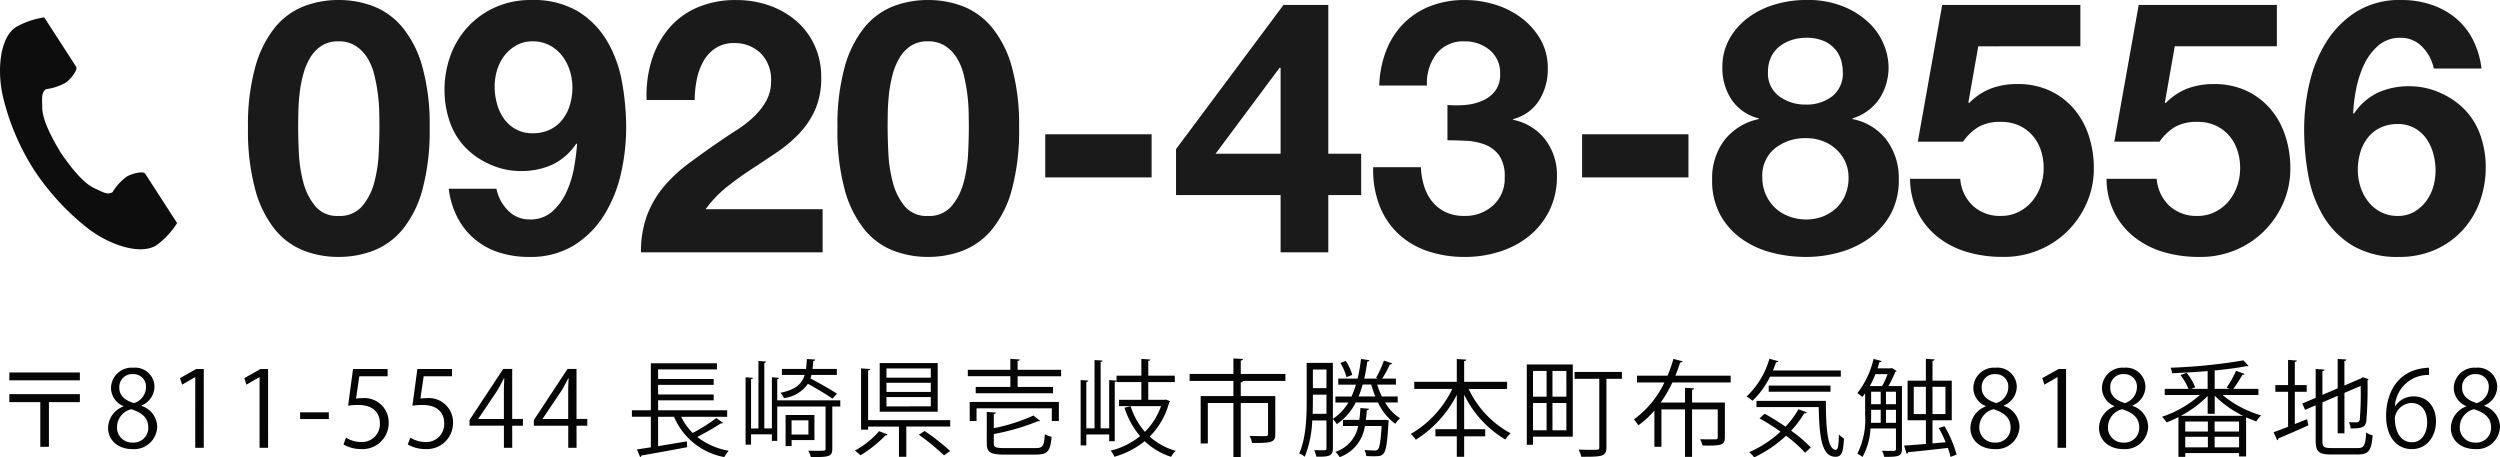
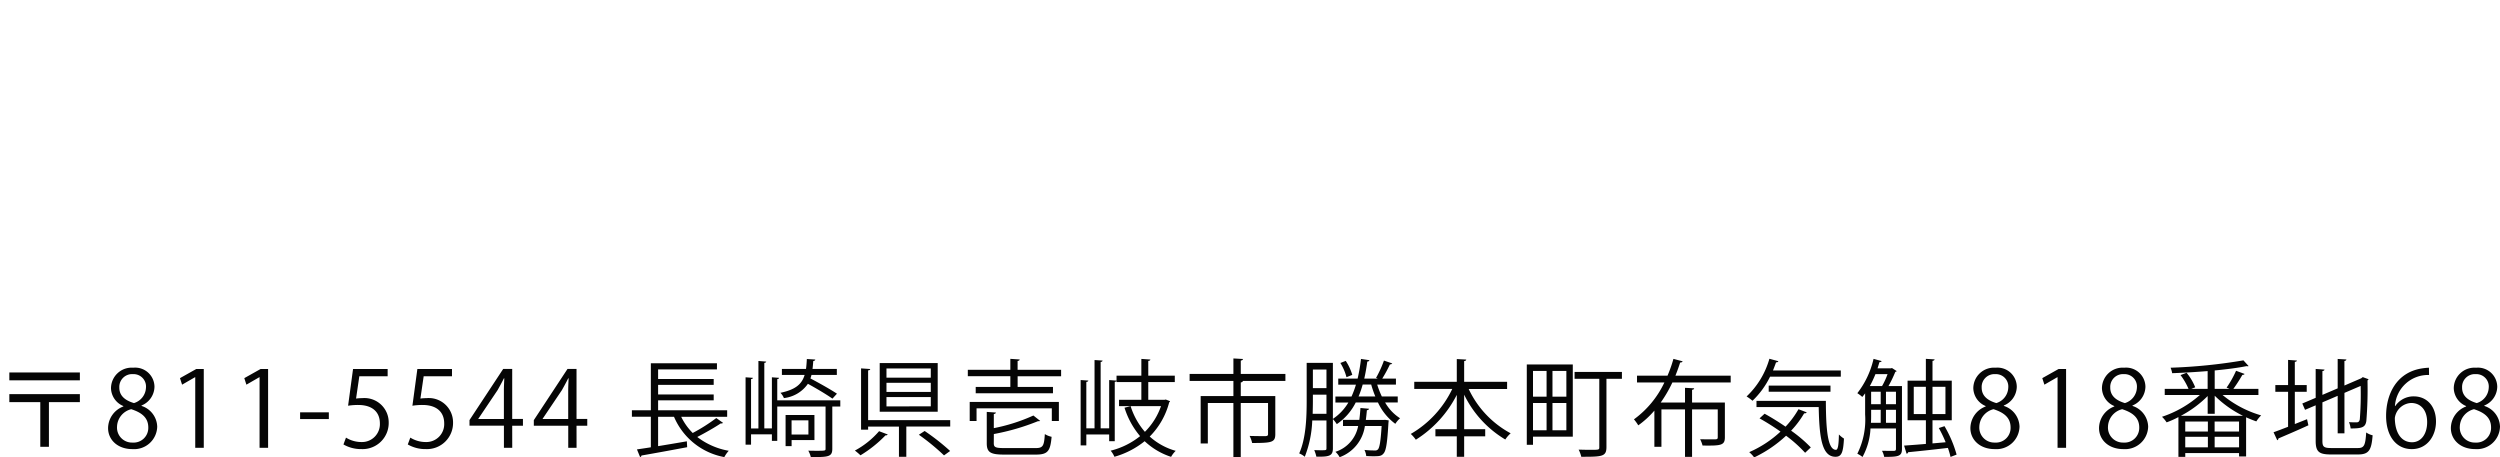
<svg xmlns="http://www.w3.org/2000/svg" width="332.482" height="60.832" viewBox="0 0 332.482 60.832">
  <defs>
    <clipPath id="clip-path">
-       <rect id="長方形_6017" data-name="長方形 6017" width="23.554" height="30.847" fill="#0d0d0d" />
-     </clipPath>
+       </clipPath>
  </defs>
  <g id="グループ_19426" data-name="グループ 19426" transform="translate(-756.006 -10005.442)">
-     <path id="パス_5399" data-name="パス 5399" d="M7.661-16.591q0-.846.023-2.045T7.849-21.1a17.324,17.324,0,0,1,.47-2.514,8.668,8.668,0,0,1,.917-2.233,4.9,4.9,0,0,1,1.5-1.6,4.021,4.021,0,0,1,2.28-.611,4.137,4.137,0,0,1,2.3.611,5.041,5.041,0,0,1,1.551,1.6,7.69,7.69,0,0,1,.917,2.233,22.911,22.911,0,0,1,.47,2.514,22.652,22.652,0,0,1,.188,2.468q.024,1.2.024,2.045,0,1.41-.094,3.408A18.31,18.31,0,0,1,17.79-9.33a8.09,8.09,0,0,1-1.6,3.173,3.909,3.909,0,0,1-3.172,1.316,3.785,3.785,0,0,1-3.1-1.316A8.27,8.27,0,0,1,8.342-9.33a18.309,18.309,0,0,1-.587-3.854Q7.661-15.181,7.661-16.591Zm-6.674,0A30.013,30.013,0,0,0,1.95-8.342,14.507,14.507,0,0,0,4.559-3.055a9.354,9.354,0,0,0,3.83,2.82,12.711,12.711,0,0,0,4.63.846A12.841,12.841,0,0,0,17.7-.235a9.526,9.526,0,0,0,3.854-2.82,14.279,14.279,0,0,0,2.632-5.287,30.013,30.013,0,0,0,.963-8.248,28.883,28.883,0,0,0-.963-8.061,14.29,14.29,0,0,0-2.632-5.24,9.526,9.526,0,0,0-3.854-2.82,12.841,12.841,0,0,0-4.677-.846,12.711,12.711,0,0,0-4.63.846,9.354,9.354,0,0,0-3.83,2.82,14.519,14.519,0,0,0-2.609,5.24A28.883,28.883,0,0,0,.987-16.591Zm37.835.752a4.486,4.486,0,0,1-2.232-.541,4.71,4.71,0,0,1-1.575-1.41,6.343,6.343,0,0,1-.917-1.974,8.511,8.511,0,0,1-.306-2.28,7.546,7.546,0,0,1,.329-2.209,5.909,5.909,0,0,1,.987-1.927,5.144,5.144,0,0,1,1.6-1.363,4.315,4.315,0,0,1,2.115-.517,4.79,4.79,0,0,1,2.256.517,5.1,5.1,0,0,1,1.668,1.387,6.249,6.249,0,0,1,1.034,1.974,7.3,7.3,0,0,1,.352,2.233,8.107,8.107,0,0,1-.329,2.327,5.873,5.873,0,0,1-.987,1.951,4.737,4.737,0,0,1-1.645,1.339A5.2,5.2,0,0,1,38.822-15.839ZM34.028-8.46H27.683a11.328,11.328,0,0,0,1.175,3.854,9.393,9.393,0,0,0,2.3,2.867A9.573,9.573,0,0,0,34.4.024a12.865,12.865,0,0,0,3.948.588A11.048,11.048,0,0,0,44.321-.917a12.476,12.476,0,0,0,4-3.995,17.819,17.819,0,0,0,2.256-5.523,27.093,27.093,0,0,0,.705-6.11,33.843,33.843,0,0,0-.564-6.157,16.23,16.23,0,0,0-2.021-5.476,11.406,11.406,0,0,0-3.878-3.9,11.684,11.684,0,0,0-6.181-1.48,11.447,11.447,0,0,0-4.7.94,11.183,11.183,0,0,0-3.642,2.561,11.278,11.278,0,0,0-2.35,3.807,13.3,13.3,0,0,0-.823,4.723,12.836,12.836,0,0,0,.611,3.9,9.524,9.524,0,0,0,1.927,3.431,10.349,10.349,0,0,0,3.431,2.467,9.918,9.918,0,0,0,4.136.917,9.994,9.994,0,0,0,4.23-.846,7.981,7.981,0,0,0,3.2-2.82l.094.094a30.135,30.135,0,0,1-.4,3.1,13.214,13.214,0,0,1-1.01,3.266,7.861,7.861,0,0,1-1.88,2.585,4.326,4.326,0,0,1-3.008,1.057,3.88,3.88,0,0,1-2.914-1.222A5.66,5.66,0,0,1,34.028-8.46ZM54-20.257H60.4a13.988,13.988,0,0,1,.258-2.656,8.237,8.237,0,0,1,.869-2.444,5.087,5.087,0,0,1,1.622-1.786,4.311,4.311,0,0,1,2.467-.682,4.9,4.9,0,0,1,3.549,1.34,4.953,4.953,0,0,1,1.386,3.736,5.241,5.241,0,0,1-.681,2.679,9.136,9.136,0,0,1-1.692,2.115,15.315,15.315,0,0,1-2.232,1.716q-1.222.775-2.3,1.527-2.115,1.457-4.019,2.867a19.529,19.529,0,0,0-3.313,3.078,13.257,13.257,0,0,0-2.232,3.784A13.717,13.717,0,0,0,53.251,0H77.409V-5.734H61.852a14.893,14.893,0,0,1,2.82-2.961q1.6-1.269,3.29-2.373T71.323-13.3a17.976,17.976,0,0,0,2.984-2.514,11.234,11.234,0,0,0,2.115-3.173,10.421,10.421,0,0,0,.8-4.277,9.942,9.942,0,0,0-.916-4.324,9.6,9.6,0,0,0-2.468-3.243,11.078,11.078,0,0,0-3.6-2.021,13.1,13.1,0,0,0-4.3-.7,12.817,12.817,0,0,0-5.241,1.01,10.22,10.22,0,0,0-3.784,2.82,12.2,12.2,0,0,0-2.256,4.23A15.786,15.786,0,0,0,54-20.257Zm32.054,3.666q0-.846.023-2.045t.164-2.468a17.324,17.324,0,0,1,.47-2.514,8.668,8.668,0,0,1,.916-2.233,4.9,4.9,0,0,1,1.5-1.6,4.021,4.021,0,0,1,2.279-.611,4.137,4.137,0,0,1,2.3.611,5.041,5.041,0,0,1,1.551,1.6,7.69,7.69,0,0,1,.916,2.233,22.91,22.91,0,0,1,.47,2.514,22.65,22.65,0,0,1,.188,2.468q.023,1.2.023,2.045,0,1.41-.094,3.408a18.309,18.309,0,0,1-.588,3.854,8.09,8.09,0,0,1-1.6,3.173,3.909,3.909,0,0,1-3.173,1.316,3.785,3.785,0,0,1-3.1-1.316A8.27,8.27,0,0,1,86.739-9.33a18.309,18.309,0,0,1-.588-3.854Q86.057-15.181,86.057-16.591Zm-6.674,0a30.013,30.013,0,0,0,.964,8.248,14.507,14.507,0,0,0,2.608,5.287,9.354,9.354,0,0,0,3.831,2.82,12.711,12.711,0,0,0,4.629.846,12.841,12.841,0,0,0,4.677-.846,9.526,9.526,0,0,0,3.854-2.82,14.279,14.279,0,0,0,2.632-5.287,30.014,30.014,0,0,0,.963-8.248,28.883,28.883,0,0,0-.963-8.061,14.29,14.29,0,0,0-2.632-5.24,9.526,9.526,0,0,0-3.854-2.82,12.841,12.841,0,0,0-4.677-.846,12.711,12.711,0,0,0-4.629.846,9.354,9.354,0,0,0-3.831,2.82,14.519,14.519,0,0,0-2.608,5.24A28.883,28.883,0,0,0,79.383-16.591Zm27.636.893v5.734h14.147V-15.7Zm31.3-8.836v11.421h-8.648l8.507-11.421Zm0,16.92V0h6.345V-7.614h4.371v-5.5h-4.371V-32.9H138.7L124.409-13.724v6.11ZM160.505-19.6v4.7q1.222,0,2.561.071a7.771,7.771,0,0,1,2.467.517,4.178,4.178,0,0,1,1.857,1.434,4.78,4.78,0,0,1,.729,2.867,4.817,4.817,0,0,1-1.551,3.784,5.506,5.506,0,0,1-3.807,1.386,5.671,5.671,0,0,1-2.514-.517,5.141,5.141,0,0,1-1.762-1.387A6.182,6.182,0,0,1,157.4-8.812a9.494,9.494,0,0,1-.423-2.514h-6.345a13.187,13.187,0,0,0,.823,5.076,10.313,10.313,0,0,0,2.467,3.737A10.6,10.6,0,0,0,157.8-.188a15.192,15.192,0,0,0,5.052.8,15.057,15.057,0,0,0,4.606-.705,11.936,11.936,0,0,0,3.9-2.068,10.06,10.06,0,0,0,2.7-3.384,10.162,10.162,0,0,0,1.01-4.606,7.718,7.718,0,0,0-1.551-4.841,7.164,7.164,0,0,0-4.277-2.632v-.094A5.775,5.775,0,0,0,172.7-20.21a7.783,7.783,0,0,0,1.151-4.23,7.6,7.6,0,0,0-.987-3.9,9.542,9.542,0,0,0-2.561-2.867,11.238,11.238,0,0,0-3.549-1.763,13.779,13.779,0,0,0-3.948-.587,12.365,12.365,0,0,0-4.606.822,10.2,10.2,0,0,0-3.548,2.326,10.573,10.573,0,0,0-2.3,3.6,13.984,13.984,0,0,0-.916,4.63h6.345a6.46,6.46,0,0,1,1.245-4.207,4.547,4.547,0,0,1,3.83-1.668,5.045,5.045,0,0,1,3.243,1.128,3.91,3.91,0,0,1,1.41,3.243,3.49,3.49,0,0,1-.681,2.256,4.375,4.375,0,0,1-1.739,1.292,7.249,7.249,0,0,1-2.279.541A14.116,14.116,0,0,1,160.505-19.6Zm17.907,3.9v5.734h14.147V-15.7Zm24.722-8.272a4.577,4.577,0,0,1,.4-1.974,3.922,3.922,0,0,1,1.1-1.41,5.2,5.2,0,0,1,1.622-.869,5.98,5.98,0,0,1,1.9-.306,5.76,5.76,0,0,1,2.514.47,4.133,4.133,0,0,1,1.5,1.175,3.959,3.959,0,0,1,.729,1.481,6.114,6.114,0,0,1,.188,1.434,3.843,3.843,0,0,1-1.41,3.219,5.542,5.542,0,0,1-3.525,1.1,5.794,5.794,0,0,1-3.525-1.1A3.745,3.745,0,0,1,203.134-23.97Zm-6.063-.611a7.529,7.529,0,0,0,1.222,4.277,6.1,6.1,0,0,0,3.619,2.491v.094a7.835,7.835,0,0,0-4.583,2.82,8.4,8.4,0,0,0-1.621,5.264,9.439,9.439,0,0,0,1.057,4.606,9.543,9.543,0,0,0,2.82,3.2A11.989,11.989,0,0,0,203.581.024a18.115,18.115,0,0,0,4.63.588,16.264,16.264,0,0,0,4.512-.635,12.476,12.476,0,0,0,3.948-1.9,9.648,9.648,0,0,0,2.8-3.2,9.335,9.335,0,0,0,1.057-4.559,8.507,8.507,0,0,0-1.6-5.24,7.481,7.481,0,0,0-4.559-2.8v-.094a6.62,6.62,0,0,0,3.6-2.632,7.638,7.638,0,0,0,1.2-4.277,8.039,8.039,0,0,0-.564-2.75,8.253,8.253,0,0,0-1.856-2.867,10.712,10.712,0,0,0-3.408-2.279,12.7,12.7,0,0,0-5.17-.94,14.475,14.475,0,0,0-4,.564A11.429,11.429,0,0,0,200.62-31.3a9.016,9.016,0,0,0-2.562,2.82A7.6,7.6,0,0,0,197.071-24.581Zm5.311,14.617a4.652,4.652,0,0,1,1.692-3.877,6.456,6.456,0,0,1,4.136-1.34,6.218,6.218,0,0,1,2.186.376,5.456,5.456,0,0,1,1.786,1.081,5.166,5.166,0,0,1,1.222,1.668,5.025,5.025,0,0,1,.447,2.139,5.9,5.9,0,0,1-.423,2.256,4.96,4.96,0,0,1-1.2,1.763,5.578,5.578,0,0,1-1.786,1.128,6.022,6.022,0,0,1-2.232.4,6.456,6.456,0,0,1-2.256-.4A5.418,5.418,0,0,1,204.1-5.9a5.521,5.521,0,0,1-1.245-1.763A5.5,5.5,0,0,1,202.382-9.964Zm42.3-17.437v-5.5H226.305l-3.243,18.189h6.016a6.8,6.8,0,0,1,2.115-2,5.906,5.906,0,0,1,2.914-.634,5.741,5.741,0,0,1,2.4.47,5.3,5.3,0,0,1,1.786,1.316,5.6,5.6,0,0,1,1.128,1.974,7.531,7.531,0,0,1,.376,2.4,7.191,7.191,0,0,1-.4,2.373,6.357,6.357,0,0,1-1.128,2.021,5.66,5.66,0,0,1-1.786,1.41,5.139,5.139,0,0,1-2.373.541,5.273,5.273,0,0,1-3.713-1.339,5.457,5.457,0,0,1-1.692-3.6h-6.674a10.136,10.136,0,0,0,1.058,4.536,9.783,9.783,0,0,0,2.7,3.266,11.442,11.442,0,0,0,3.878,1.95,16.354,16.354,0,0,0,4.582.635,12.082,12.082,0,0,0,4.7-.822,11.786,11.786,0,0,0,3.878-2.467,12.043,12.043,0,0,0,2.656-3.784,11.341,11.341,0,0,0,.987-4.723,13.66,13.66,0,0,0-.681-4.348,10.443,10.443,0,0,0-1.974-3.548,9.5,9.5,0,0,0-3.172-2.4,9.966,9.966,0,0,0-4.324-.893,9.9,9.9,0,0,0-3.525.587,8.289,8.289,0,0,0-2.914,1.951l-.094-.094L231.1-27.4Zm26.132,0v-5.5H252.437l-3.243,18.189h6.016a6.8,6.8,0,0,1,2.115-2,5.906,5.906,0,0,1,2.914-.634,5.741,5.741,0,0,1,2.4.47,5.3,5.3,0,0,1,1.786,1.316,5.6,5.6,0,0,1,1.128,1.974,7.531,7.531,0,0,1,.376,2.4,7.191,7.191,0,0,1-.4,2.373A6.357,6.357,0,0,1,264.4-6.792a5.66,5.66,0,0,1-1.786,1.41,5.139,5.139,0,0,1-2.374.541,5.273,5.273,0,0,1-3.713-1.339,5.457,5.457,0,0,1-1.692-3.6H248.16a10.136,10.136,0,0,0,1.058,4.536,9.783,9.783,0,0,0,2.7,3.266A11.442,11.442,0,0,0,255.8-.024a16.354,16.354,0,0,0,4.583.635,12.082,12.082,0,0,0,4.7-.822,11.786,11.786,0,0,0,3.878-2.467,12.043,12.043,0,0,0,2.656-3.784,11.342,11.342,0,0,0,.987-4.723,13.659,13.659,0,0,0-.682-4.348,10.443,10.443,0,0,0-1.974-3.548,9.5,9.5,0,0,0-3.172-2.4,9.966,9.966,0,0,0-4.324-.893,9.9,9.9,0,0,0-3.525.587,8.289,8.289,0,0,0-2.914,1.951l-.094-.094,1.316-7.473Zm16.074,10.34a4.486,4.486,0,0,1,2.233.541,4.71,4.71,0,0,1,1.574,1.41,6.342,6.342,0,0,1,.917,1.974,8.511,8.511,0,0,1,.306,2.28,7.546,7.546,0,0,1-.329,2.209,5.909,5.909,0,0,1-.987,1.927,5.241,5.241,0,0,1-1.574,1.363,4.28,4.28,0,0,1-2.139.517,4.79,4.79,0,0,1-2.256-.517,5.1,5.1,0,0,1-1.669-1.387,6.25,6.25,0,0,1-1.034-1.974,7.3,7.3,0,0,1-.352-2.233,8.108,8.108,0,0,1,.329-2.326,5.873,5.873,0,0,1,.987-1.95,4.681,4.681,0,0,1,1.669-1.339A5.238,5.238,0,0,1,286.888-17.061Zm4.794-7.379h6.345a11.379,11.379,0,0,0-1.175-3.9,9.114,9.114,0,0,0-2.3-2.844,10.146,10.146,0,0,0-3.243-1.762,12.41,12.41,0,0,0-3.948-.611,10.918,10.918,0,0,0-5.969,1.551,12.708,12.708,0,0,0-3.995,4.019,17.819,17.819,0,0,0-2.256,5.522,27.093,27.093,0,0,0-.7,6.11,33.718,33.718,0,0,0,.564,6.18,15.976,15.976,0,0,0,2.021,5.428,11.408,11.408,0,0,0,3.9,3.878A11.711,11.711,0,0,0,287.076.611a11.7,11.7,0,0,0,4.7-.917,10.892,10.892,0,0,0,3.643-2.538,11.278,11.278,0,0,0,2.35-3.807,13.3,13.3,0,0,0,.822-4.723,12.837,12.837,0,0,0-.611-3.9,9.523,9.523,0,0,0-1.927-3.431,10.35,10.35,0,0,0-3.431-2.468,9.918,9.918,0,0,0-4.136-.917,9.994,9.994,0,0,0-4.23.846,7.981,7.981,0,0,0-3.2,2.82l-.094-.094a20.743,20.743,0,0,1,.376-3.1,13.949,13.949,0,0,1,1.034-3.267,7.705,7.705,0,0,1,1.9-2.585,4.347,4.347,0,0,1,2.984-1.057,3.88,3.88,0,0,1,2.914,1.222A5.66,5.66,0,0,1,291.682-24.44Z" transform="translate(788 10039)" fill="#1a1a1a" />
    <path id="パス_5378" data-name="パス 5378" d="M-164.752-8.974h9.38v-1.05h-9.38Zm0,2.9h4.116V-.14h1.148V-6.076h4.116V-7.14h-9.38Zm15.162.574a3.107,3.107,0,0,0-2.03,2.884c0,1.512,1.232,2.786,3.234,2.786a3.07,3.07,0,0,0,3.3-3,2.986,2.986,0,0,0-2.086-2.744v-.056a2.743,2.743,0,0,0,1.722-2.478,2.568,2.568,0,0,0-2.814-2.548,2.752,2.752,0,0,0-2.968,2.73,2.634,2.634,0,0,0,1.638,2.366Zm1.218,4.8a1.988,1.988,0,0,1-2.058-2.1,2.47,2.47,0,0,1,1.89-2.338c1.386.448,2.268,1.12,2.268,2.436A1.952,1.952,0,0,1-148.372-.7Zm.07-9.1a1.65,1.65,0,0,1,1.722,1.792,2.238,2.238,0,0,1-1.6,2.058c-1.162-.35-1.96-.966-1.946-2.086A1.7,1.7,0,0,1-148.3-9.8Zm9.408,9.8V-10.486h-.994l-2.17,1.218.28.868,1.722-.994h.028V0Zm8.554,0V-10.486h-.994l-2.17,1.218.28.868,1.722-.994h.028V0Zm4.256-3.822h3.822v-.9h-3.822Zm7.042-6.664L-119.7-5.6a8.413,8.413,0,0,1,1.344-.1c1.96,0,2.884,1.008,2.884,2.45A2.379,2.379,0,0,1-117.908-.77a3.884,3.884,0,0,1-2.072-.588l-.336.91a4.662,4.662,0,0,0,2.408.616A3.472,3.472,0,0,0-114.3-3.388a3.228,3.228,0,0,0-3.528-3.22,5.791,5.791,0,0,0-.812.056l.434-2.968h3.766v-.966Zm8.554,0-.658,4.886a8.413,8.413,0,0,1,1.344-.1c1.96,0,2.884,1.008,2.884,2.45A2.379,2.379,0,0,1-109.354-.77a3.884,3.884,0,0,1-2.072-.588l-.336.91a4.662,4.662,0,0,0,2.408.616,3.472,3.472,0,0,0,3.612-3.556,3.228,3.228,0,0,0-3.528-3.22,5.791,5.791,0,0,0-.812.056l.434-2.968h3.766v-.966ZM-97.874-2.94h1.428v-.9h-1.428v-6.65h-1.2l-4.48,6.8v.742h4.578V0h1.106Zm-4.508-.924,2.562-3.808c.266-.476.518-.924.84-1.568h.056c-.028.546-.056,1.106-.056,1.68v3.724h-3.4Zm13.062.924h1.428v-.9H-89.32v-6.65h-1.2L-95-3.682v.742h4.578V0h1.106Zm-4.508-.924,2.562-3.808c.266-.476.518-.924.84-1.568h.056c-.028.546-.056,1.106-.056,1.68v3.724h-3.4Zm24.542-.266V-5H-78.47V-6.314h7.392V-7.1H-78.47V-8.372h7.392v-.784H-78.47V-10.43h7.826v-.812h-8.792V-5h-2.52v.868h2.52V-.07c-.7.112-1.316.2-1.848.28l.42,1.022a.258.258,0,0,0,.182-.21c1.47-.252,3.85-.686,6.076-1.106l-.042-.784c-1.288.224-2.618.448-3.822.644V-4.13h2.114a9.044,9.044,0,0,0,6.692,5.362,4.089,4.089,0,0,1,.588-.84,9.556,9.556,0,0,1-4.186-1.834c1.05-.546,2.31-1.26,3.122-1.806a.355.355,0,0,0,.308-.07l-.9-.644a23.3,23.3,0,0,1-3.136,1.988A7.87,7.87,0,0,1-75.4-4.13Zm11.606-.238h-3.836V-.224h.8v-.812h3.038Zm-.8,2.6h-2.24v-1.89h2.24Zm3.78-7.924v-.8h-3.234c.042-.322.07-.672.1-1.05.168-.028.266-.1.266-.2l-1.12-.07c-.028.49-.056.924-.112,1.316h-3.206v.8h3.024c-.378,1.26-1.246,1.96-3.22,2.38a2.1,2.1,0,0,1,.462.7,4.5,4.5,0,0,0,3.192-1.9c1.176.644,2.534,1.456,3.262,1.974l.6-.658c-.812-.546-2.338-1.4-3.528-2.03a3.61,3.61,0,0,0,.14-.462Zm-7.924,3.374V-9.142c.168-.014.224-.084.238-.168l-.952-.07v6.8h-1.008V-11.3c.168-.014.238-.084.252-.168l-1.036-.084v8.974h-.98V-9.142c.168-.014.238-.084.252-.168l-.98-.07V-.42h.728V-1.792h2.772v.868h.714V-5.488H-56.2v5.6c0,.252-.014.28-1.036.28-.35,0-.784,0-1.26-.014a3.385,3.385,0,0,1,.336.854c2.3,0,2.856-.014,2.856-1.106V-5.488h1.064v-.826ZM-49-11.27V-4.8h7.714V-11.27Zm.9,3.836V-8.652h5.894v1.218Zm0-1.9v-1.218h5.894v1.218Zm0,3.822V-6.748h5.894v1.232ZM-50.54-10.3c.2-.014.266-.084.28-.182l-1.218-.084v8.148h.938v-.406h4.1V1.19h.98V-2.828h5.838v-.854H-50.54ZM-39.634.42a29.526,29.526,0,0,0-3.388-2.66l-.77.5a29.853,29.853,0,0,1,3.346,2.744Zm-9.45-2.632A11.347,11.347,0,0,1-52.3.364a7.7,7.7,0,0,1,.742.63,16.262,16.262,0,0,0,3.332-2.66.278.278,0,0,0,.294-.112ZM-30.66-11.55c.182-.028.266-.1.28-.2l-1.246-.084v1.456h-5.656v.854h5.656v1.428h-4.606v.84h10.276v-.84h-4.7V-9.52h5.782v-.854H-30.66Zm-5.46,7.98V-5.25h10.01v1.68h.938V-6.1H-37.03V-3.57Zm2.3,1.736a30.005,30.005,0,0,0,5.866-1.708c.21,0,.238,0,.294-.042l-.9-.714a23.572,23.572,0,0,1-5.264,1.68V-4.494c.182-.028.266-.1.28-.2l-1.218-.084V-.6c0,1.218.518,1.5,2.338,1.5h4.186c1.6,0,1.932-.462,2.1-2.366a2.749,2.749,0,0,1-.9-.364c-.1,1.6-.252,1.862-1.232,1.862h-4.172c-1.162,0-1.386-.112-1.386-.644Zm22.862-4.592-.168.042h-2.156V-8.75h3.528V-9.6h-3.528v-1.96c.182-.014.266-.084.28-.182l-1.2-.084V-9.6h-3.3v.658l-.98-.07V-2.59h-1.134v-8.834c.182-.014.238-.084.252-.182l-1.064-.07V-2.59h-1.092V-8.764c.182-.028.252-.084.266-.182l-1.022-.07V-.322h.756V-1.778h3.038v.9h.742V-8.764c.14-.028.21-.07.238-.14v.154h3.3v2.366h-2.968v.84h1.54l-.812.21a10.834,10.834,0,0,0,2.072,3.78A10.127,10.127,0,0,1-18.284.378a3.273,3.273,0,0,1,.5.812A11.326,11.326,0,0,0-13.762-.882,9.318,9.318,0,0,0-10.248,1.2a3.468,3.468,0,0,1,.616-.8A8.587,8.587,0,0,1-13.09-1.5a10.012,10.012,0,0,0,2.59-4.55.225.225,0,0,0,.112-.154Zm-.63.882a8.991,8.991,0,0,1-2.142,3.416,9.586,9.586,0,0,1-1.9-3.416ZM-.98-9.828v-1.778c.2-.028.28-.1.294-.21l-1.274-.07v2.058H-7.784V-8.9H-1.96v2.016H-6.314v6.3h.952V-5.964h3.4v7.2h.98v-7.2H2.646v4.13c0,.2-.07.252-.322.28-.266,0-1.12,0-2.128-.028a3.964,3.964,0,0,1,.336.938c2.632,0,3.08-.084,3.08-1.19V-6.888H-.98V-8.694c.182-.028.266-.1.28-.2H-.91V-8.9H4.956v-.924Zm20.874,3H17.78a11.954,11.954,0,0,1-.616-1.582h2.492v-.8h-1.82a18.064,18.064,0,0,0,1.022-1.89.338.338,0,0,0,.308-.126l-1.106-.378a14.136,14.136,0,0,1-1.05,2.3l.252.1h-1.82c.168-.714.294-1.47.406-2.268.168-.014.252-.07.28-.182l-1.12-.168a23.127,23.127,0,0,1-.448,2.618H11.984v.8h2.352a12.36,12.36,0,0,1-.588,1.582H11.606v.8h1.722A6.7,6.7,0,0,1,11.27-3.85V-11.3H7.784v5.1C7.784-4.116,7.7-1.26,6.79.742a2.623,2.623,0,0,1,.742.448,14.6,14.6,0,0,0,.994-4.83h1.89V.042c0,.28-.028.28-.756.28-.238,0-.546-.014-.868-.014a4.457,4.457,0,0,1,.28.868c1.736.028,2.2-.1,2.2-1.12V-3.822a4.544,4.544,0,0,1,.518.672,7.519,7.519,0,0,0,2.52-2.884h2.954a7.4,7.4,0,0,0,2.31,2.842,3.541,3.541,0,0,1,.63-.742,6,6,0,0,1-1.988-2.1h1.68ZM10.416-7.938H8.61v-2.478h1.806ZM8.61-7.07h1.806v2.548H8.582c.014-.6.028-1.162.028-1.68Zm7.756-1.344a14.021,14.021,0,0,0,.546,1.582H14.686a12.33,12.33,0,0,0,.546-1.582Zm-4.1-2.87a6.754,6.754,0,0,1,.812,1.89l.77-.308a6.887,6.887,0,0,0-.868-1.862ZM15.652-3.71c.056-.42.1-.84.14-1.288.168-.028.266-.084.28-.2l-1.134-.1c-.042.56-.084,1.092-.154,1.582h-2.17V-2.9H14.63A4.461,4.461,0,0,1,11.606.532a2.478,2.478,0,0,1,.56.714A5.18,5.18,0,0,0,15.526-2.9h2.226c-.126,2.072-.28,2.884-.49,3.108a.482.482,0,0,1-.42.14A11.894,11.894,0,0,1,15.47.28a2.454,2.454,0,0,1,.238.812c.308.014.6.028.868.028.8,0,1.134,0,1.428-.364.336-.364.5-1.372.658-4.116a2.565,2.565,0,0,0,.028-.294l-.49-.07L18-3.71ZM34.44-8.778H28.728v-2.758c.2-.028.266-.1.28-.2l-1.26-.07v3.024H22.092v.952h5.054A13.734,13.734,0,0,1,21.63-1.848a5.1,5.1,0,0,1,.672.77,15.174,15.174,0,0,0,5.446-5.964v4.564H24.906v.952h2.842V1.19h.98V-1.526h2.8v-.952h-2.8V-7.07A14.113,14.113,0,0,0,34.2-1.106a4.043,4.043,0,0,1,.714-.826A12.913,12.913,0,0,1,29.33-7.826h5.11Zm2.618-2.31V-.406h.826V-1.484h5.292v-9.6ZM39.69-6.8H37.884v-3.43H39.69Zm.784,0v-3.43h1.848V-6.8Zm-.784.84v3.626H37.884V-5.964Zm.784,0h1.848v3.626H40.474Zm2.94-4.13v.91H46.7V-.112c0,.378,0,.378-1.26.378-.434,0-.952-.014-1.484-.028a4.363,4.363,0,0,1,.35.952c2.772,0,3.346-.014,3.346-1.3V-9.184h2.058v-.91Zm20.762.49h-7.35c.238-.588.448-1.176.63-1.75a.342.342,0,0,0,.336-.154L56.56-11.83A17.592,17.592,0,0,1,55.776-9.6h-4.06v.91h3.64a12.78,12.78,0,0,1-4.046,4.9,6.013,6.013,0,0,1,.574.8,11.883,11.883,0,0,0,2.142-1.96V-.14h.938V-5.11H58.1V1.2h.938V-5.11h3.416v3.7c0,.21-.07.266-.308.28H61.4c-.364,0-.812,0-1.288-.014a4.137,4.137,0,0,1,.322.84c2.408.028,2.968,0,2.968-1.092V-6.02H59.038V-7.714c.2-.028.266-.1.28-.2L58.1-7.98v1.96H54.866A17.043,17.043,0,0,0,56.42-8.694h7.756ZM78.82-10.29H69.8c.14-.35.28-.714.406-1.078.168,0,.28-.056.308-.154l-1.19-.322A11.031,11.031,0,0,1,66.29-6.832a5.661,5.661,0,0,1,.784.574,11.166,11.166,0,0,0,2.338-3.206H78.82ZM77.448-8.274H69.23v.812h8.218ZM67.606-5.418H75.88c.084,3.962.392,6.608,2.24,6.608.826,0,1.022-.63,1.12-2.422a3.291,3.291,0,0,1-.672-.546C78.54-.546,78.47.266,78.176.266c-1.12,0-1.33-2.772-1.344-6.51H67.606Zm.406,1.5A30.656,30.656,0,0,1,70.8-2.156,14.747,14.747,0,0,1,66.64.574a4.395,4.395,0,0,1,.658.7A16.713,16.713,0,0,0,71.54-1.61,17.8,17.8,0,0,1,74.074.658l.756-.714a18.161,18.161,0,0,0-2.618-2.226,12.469,12.469,0,0,0,1.736-2.31c.14.014.294-.014.336-.126l-1.092-.42A11.889,11.889,0,0,1,71.47-2.814c-.924-.63-1.89-1.232-2.786-1.722Zm17.15-4.3a16.529,16.529,0,0,0,.91-1.89.239.239,0,0,0,.182-.1l-.63-.406-.14.042H83.706l.252-.826c.168,0,.252-.042.294-.14l-1.078-.294a11.642,11.642,0,0,1-2.156,4.564,4.8,4.8,0,0,1,.658.5c.126-.14.252-.308.378-.476v2.814A10.183,10.183,0,0,1,81.018.784a3.367,3.367,0,0,1,.686.434,8.715,8.715,0,0,0,1.064-3.794h3.388V.14c0,.2-.07.252-.28.266-.182,0-.812,0-1.582-.014a2.583,2.583,0,0,1,.294.812c1.862,0,2.366-.056,2.366-1.05V-8.218Zm-1.036.756V-5.8H82.852V-7.462Zm2.03,0V-5.8h-1.33V-7.462Zm-2.03,2.408v1.722h-1.3c.028-.378.028-.756.028-1.092v-.63Zm.7,0h1.33v1.722h-1.33ZM82.684-8.218A15.031,15.031,0,0,0,83.426-9.8h1.61a9.682,9.682,0,0,1-.728,1.582Zm9.17,5.586a16.89,16.89,0,0,1,.91,1.89l-1.75.154v-3.08h2.562V-8.932H91.014v-2.632c.182-.028.266-.1.28-.2l-1.162-.07v2.9H87.7v5.264h2.436v3.15c-1.12.1-2.128.168-2.9.224L87.57.784a.223.223,0,0,0,.2-.2c1.288-.126,3.3-.336,5.292-.574a9.792,9.792,0,0,1,.35,1.2L94.22.9a15.717,15.717,0,0,0-1.61-3.78ZM88.522-8.12h1.61v3.626h-1.61Zm4.214,3.626H91.014V-8.12h1.722ZM98.084-5.5a3.107,3.107,0,0,0-2.03,2.884c0,1.512,1.232,2.786,3.234,2.786a3.07,3.07,0,0,0,3.3-3,2.986,2.986,0,0,0-2.086-2.744v-.056a2.743,2.743,0,0,0,1.722-2.478,2.568,2.568,0,0,0-2.814-2.548,2.752,2.752,0,0,0-2.968,2.73,2.634,2.634,0,0,0,1.638,2.366ZM99.3-.7a1.988,1.988,0,0,1-2.058-2.1,2.47,2.47,0,0,1,1.89-2.338c1.386.448,2.268,1.12,2.268,2.436A1.952,1.952,0,0,1,99.3-.7Zm.07-9.1a1.65,1.65,0,0,1,1.722,1.792A2.238,2.238,0,0,1,99.5-5.95c-1.162-.35-1.96-.966-1.946-2.086A1.7,1.7,0,0,1,99.372-9.8ZM108.78,0V-10.486h-.994l-2.17,1.218.28.868,1.722-.994h.028V0Zm6.412-5.5a3.107,3.107,0,0,0-2.03,2.884c0,1.512,1.232,2.786,3.234,2.786a3.07,3.07,0,0,0,3.3-3,2.986,2.986,0,0,0-2.086-2.744v-.056a2.743,2.743,0,0,0,1.722-2.478,2.568,2.568,0,0,0-2.814-2.548,2.752,2.752,0,0,0-2.968,2.73,2.634,2.634,0,0,0,1.638,2.366ZM116.41-.7a1.988,1.988,0,0,1-2.058-2.1,2.47,2.47,0,0,1,1.89-2.338c1.386.448,2.268,1.12,2.268,2.436A1.952,1.952,0,0,1,116.41-.7Zm.07-9.1A1.65,1.65,0,0,1,118.2-8.008a2.238,2.238,0,0,1-1.6,2.058c-1.162-.35-1.96-.966-1.946-2.086A1.7,1.7,0,0,1,116.48-9.8Zm17.878,1.96h-3.332a20.784,20.784,0,0,0,1.2-1.862q.231,0,.294-.126l-1.134-.42a13.1,13.1,0,0,1-1.26,2.24c.1.042.252.1.406.168h-1.988v-2.45c1.624-.154,3.122-.35,4.228-.574a.628.628,0,0,0,.154.014c.056,0,.1,0,.126-.028l-.686-.756a71.815,71.815,0,0,1-9.688.98,3.328,3.328,0,0,1,.21.728c1.512-.056,3.15-.154,4.718-.28V-7.84h-2.184l.532-.21a7.294,7.294,0,0,0-1.148-1.932L124-9.674a8.6,8.6,0,0,1,1.064,1.834H121.9v.812h4.676a14.467,14.467,0,0,1-5.04,2.9,4.333,4.333,0,0,1,.616.742,12.594,12.594,0,0,0,1.568-.7V1.2h.91V.7h7.154v.448h.938V-4.06c.462.21.924.392,1.358.546a4.35,4.35,0,0,1,.644-.8,14.262,14.262,0,0,1-5.138-2.716h4.774Zm-9.73,5.67V-3.5h3.01v1.33Zm3.906,0V-3.5h3.248v1.33Zm-.924-2.352h.938V-6.93a14.237,14.237,0,0,0,3.766,2.674H124.04a14.753,14.753,0,0,0,3.57-2.632Zm.028,3.052v1.4h-3.01v-1.4Zm.9,0h3.248v1.4h-3.248ZM142.87-6.048l2.03-.868v4.984h.9V-7.308l2.156-.924a43.31,43.31,0,0,1-.112,4.438c-.07.336-.224.406-.448.406-.154,0-.644,0-.994-.028a3.224,3.224,0,0,1,.224.84c1.484,0,1.96-.14,2.086-.994a51.59,51.59,0,0,0,.154-5.4.291.291,0,0,0,.14-.154l-.77-.28-.2.154-2.24.966V-11.55c.182-.028.252-.1.266-.2l-1.162-.07V-7.91l-2.03.868v-3.164c.182-.028.266-.1.28-.2l-1.176-.084V-6.65l-1.778.756.364.84,1.414-.6V-.938c0,1.47.448,1.82,2.03,1.82h3.612c1.47,0,1.778-.616,1.932-2.548a2.457,2.457,0,0,1-.854-.378c-.112,1.68-.252,2.072-1.092,2.072h-3.57c-.98,0-1.162-.182-1.162-.952Zm-3.668-1.4h1.582v-.9H139.2v-3.08c.182-.028.266-.084.28-.182l-1.176-.084v3.346h-1.694v.9h1.694V-2.8c-.728.28-1.4.546-1.932.728l.49,1.064a.245.245,0,0,0,.154-.238c.98-.42,2.534-1.078,3.99-1.75l-.182-.812-1.624.644Zm13.314,1.89a4.413,4.413,0,0,1,4.536-4.13l-.014-.966a7.894,7.894,0,0,0-.98.1c-3.4.56-4.718,3.5-4.718,6.314,0,2.716,1.372,4.41,3.416,4.41s3.22-1.75,3.22-3.668c0-2.016-1.19-3.346-2.968-3.346a2.94,2.94,0,0,0-2.45,1.288Zm2.268,4.816c-1.456,0-2.268-1.316-2.282-3.234a2.3,2.3,0,0,1,2.17-1.988c1.26,0,2.128.938,2.128,2.548C156.8-1.834,156-.742,154.784-.742Zm7.2-4.76a3.107,3.107,0,0,0-2.03,2.884c0,1.512,1.232,2.786,3.234,2.786a3.07,3.07,0,0,0,3.3-3A2.986,2.986,0,0,0,164.4-5.572v-.056a2.743,2.743,0,0,0,1.722-2.478,2.568,2.568,0,0,0-2.814-2.548,2.752,2.752,0,0,0-2.968,2.73,2.634,2.634,0,0,0,1.638,2.366ZM163.2-.7a1.988,1.988,0,0,1-2.058-2.1,2.47,2.47,0,0,1,1.89-2.338c1.386.448,2.268,1.12,2.268,2.436A1.952,1.952,0,0,1,163.2-.7Zm.07-9.1a1.65,1.65,0,0,1,1.722,1.792,2.238,2.238,0,0,1-1.6,2.058c-1.162-.35-1.96-.966-1.946-2.086A1.7,1.7,0,0,1,163.268-9.8Z" transform="translate(922 10065)" fill="#050505" />
    <g id="グループ_19419" data-name="グループ 19419" transform="translate(756.006 10007.749)">
      <g id="グループ_19418" data-name="グループ 19418" clip-path="url(#clip-path)">
        <path id="パス_38341" data-name="パス 38341" d="M2.106,1.307C0,2.682-.42,6.979.377,10.481a31.7,31.7,0,0,0,4.165,9.83,32.8,32.8,0,0,0,7.24,7.828c2.859,2.159,6.935,3.531,9.046,2.156a10.718,10.718,0,0,0,2.725-2.935L22.42,25.605,19.3,20.777c-.232-.359-1.685-.031-2.423.389a7.049,7.049,0,0,0-1.913,2.087c-.683.4-1.255,0-2.45-.551-1.469-.679-3.12-2.787-4.434-4.7-1.2-1.984-2.444-4.357-2.462-5.98-.015-1.321-.14-2.006.5-2.471a7.008,7.008,0,0,0,2.678-.9c.683-.506,1.574-1.7,1.342-2.063L7.02,1.761,5.886.006a10.66,10.66,0,0,0-3.78,1.3" transform="translate(0 0)" fill="#0d0d0d" />
      </g>
    </g>
  </g>
</svg>